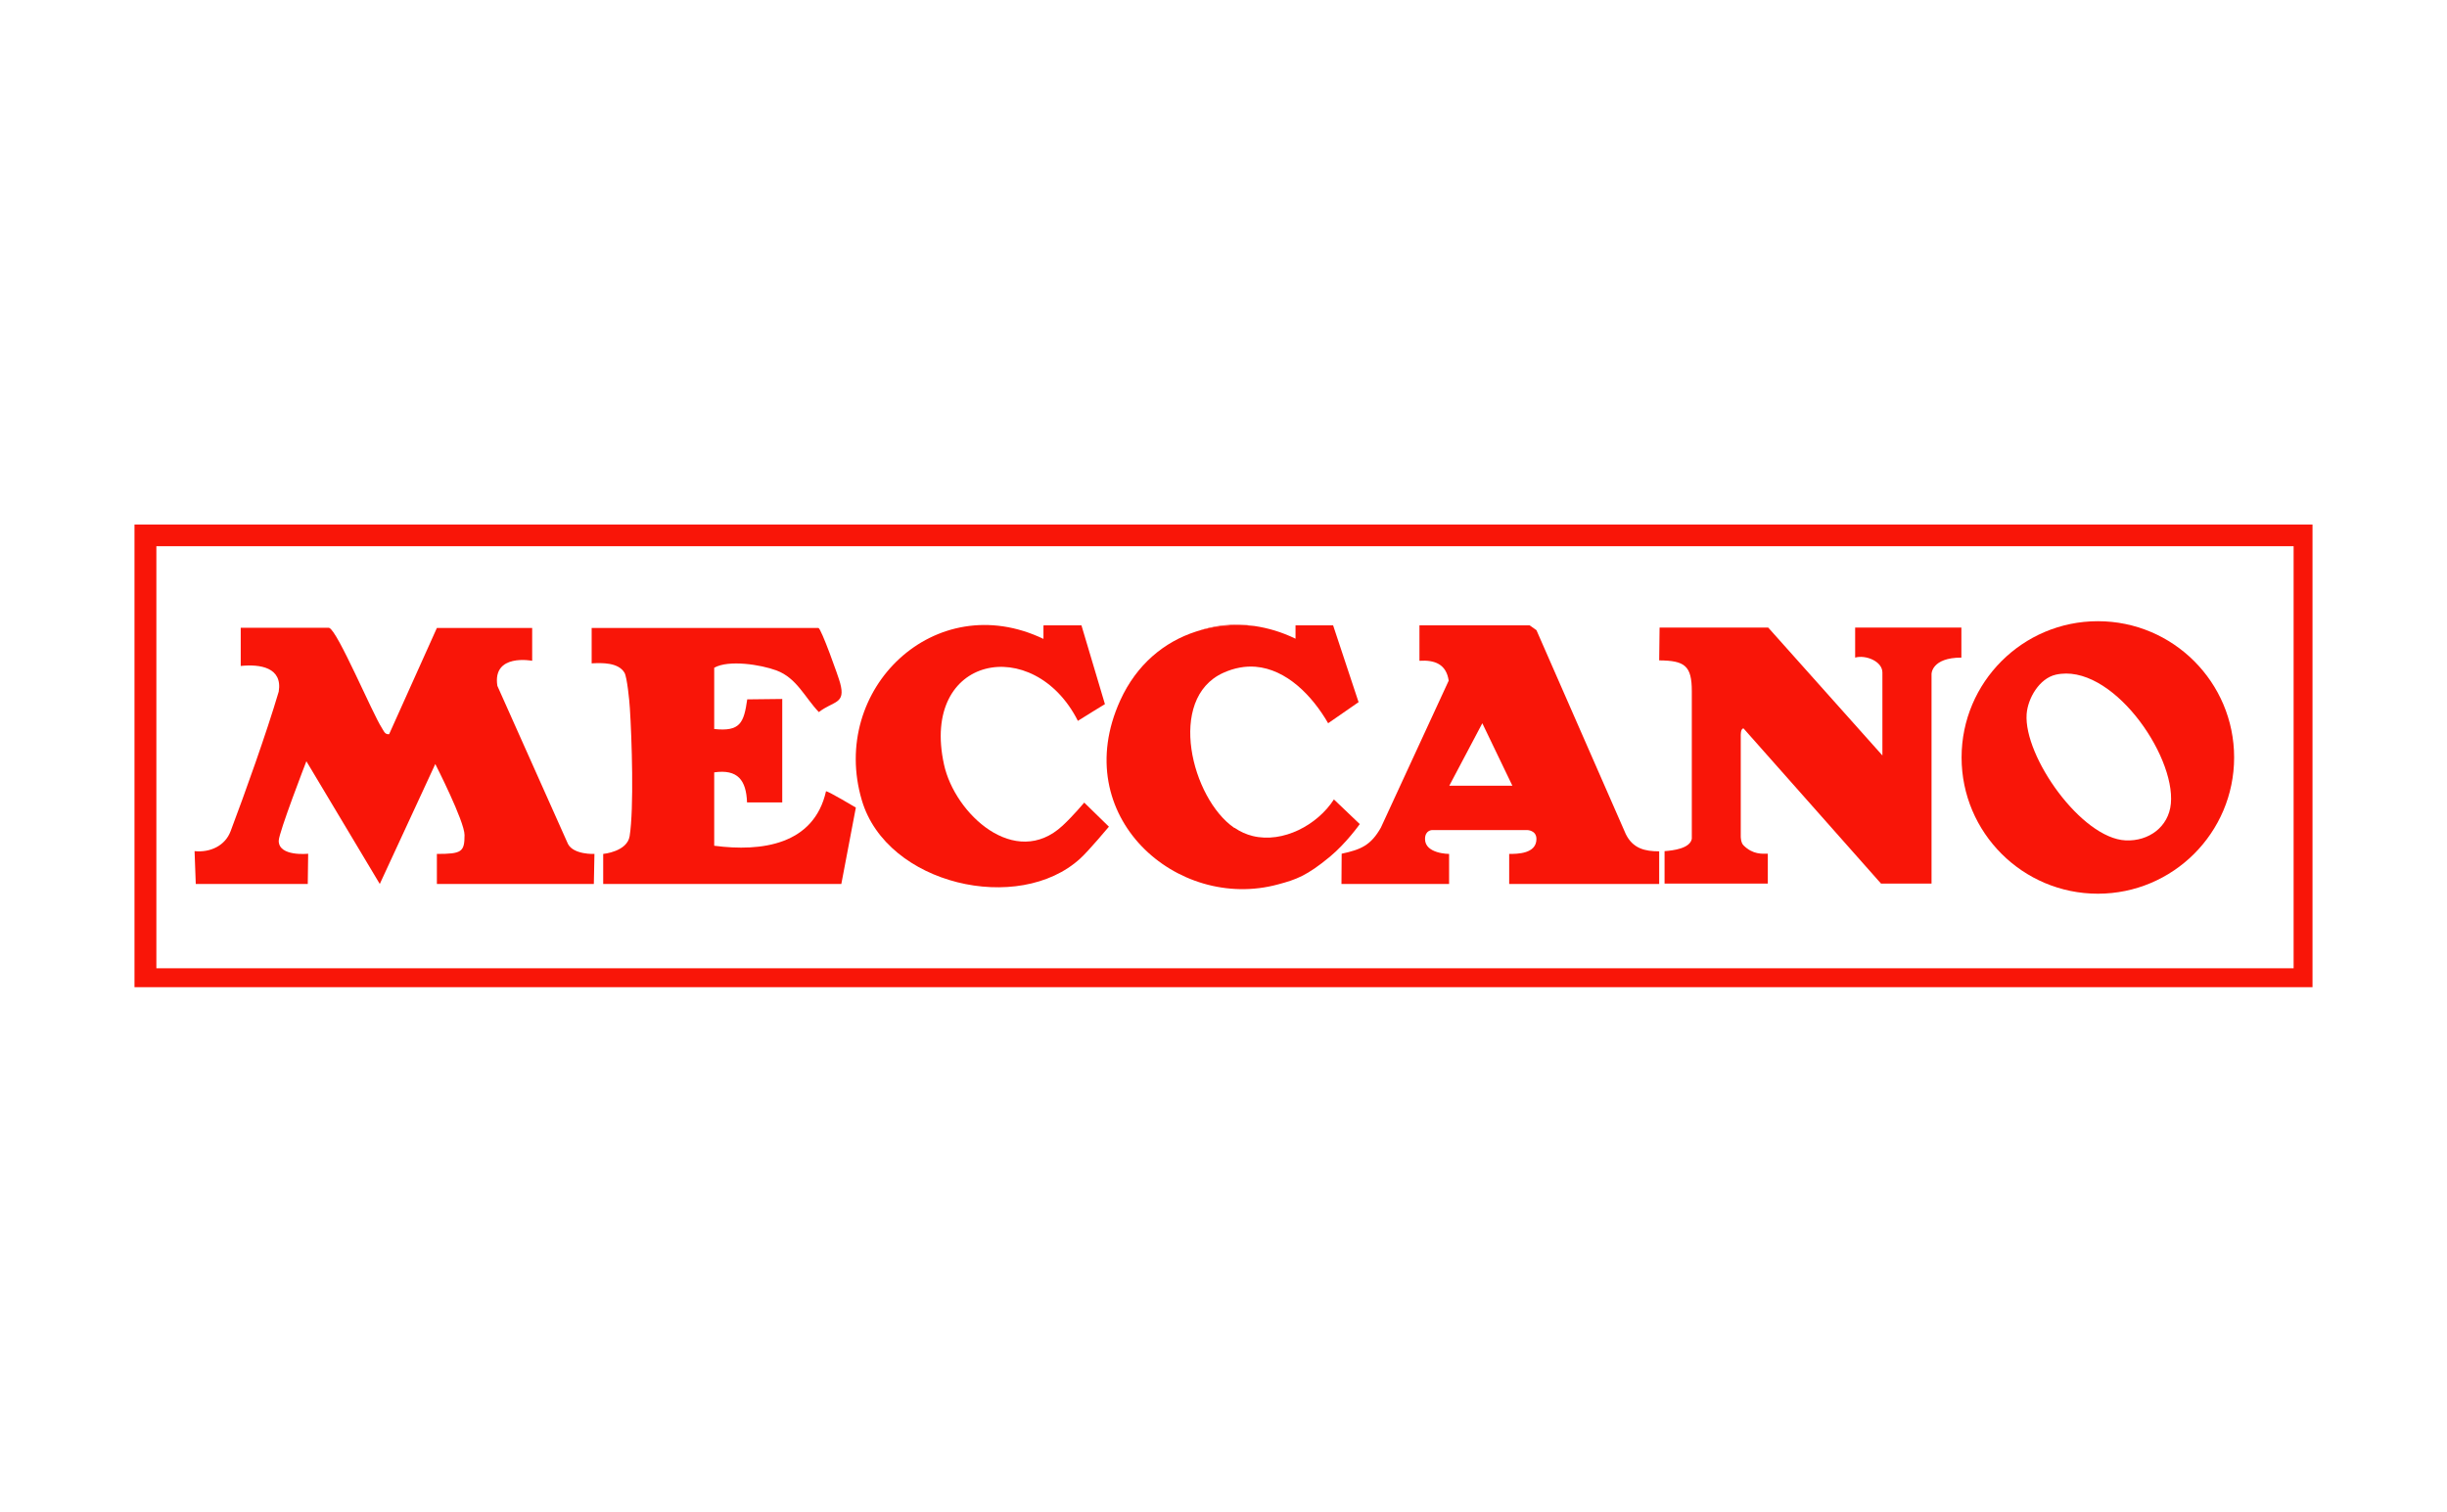
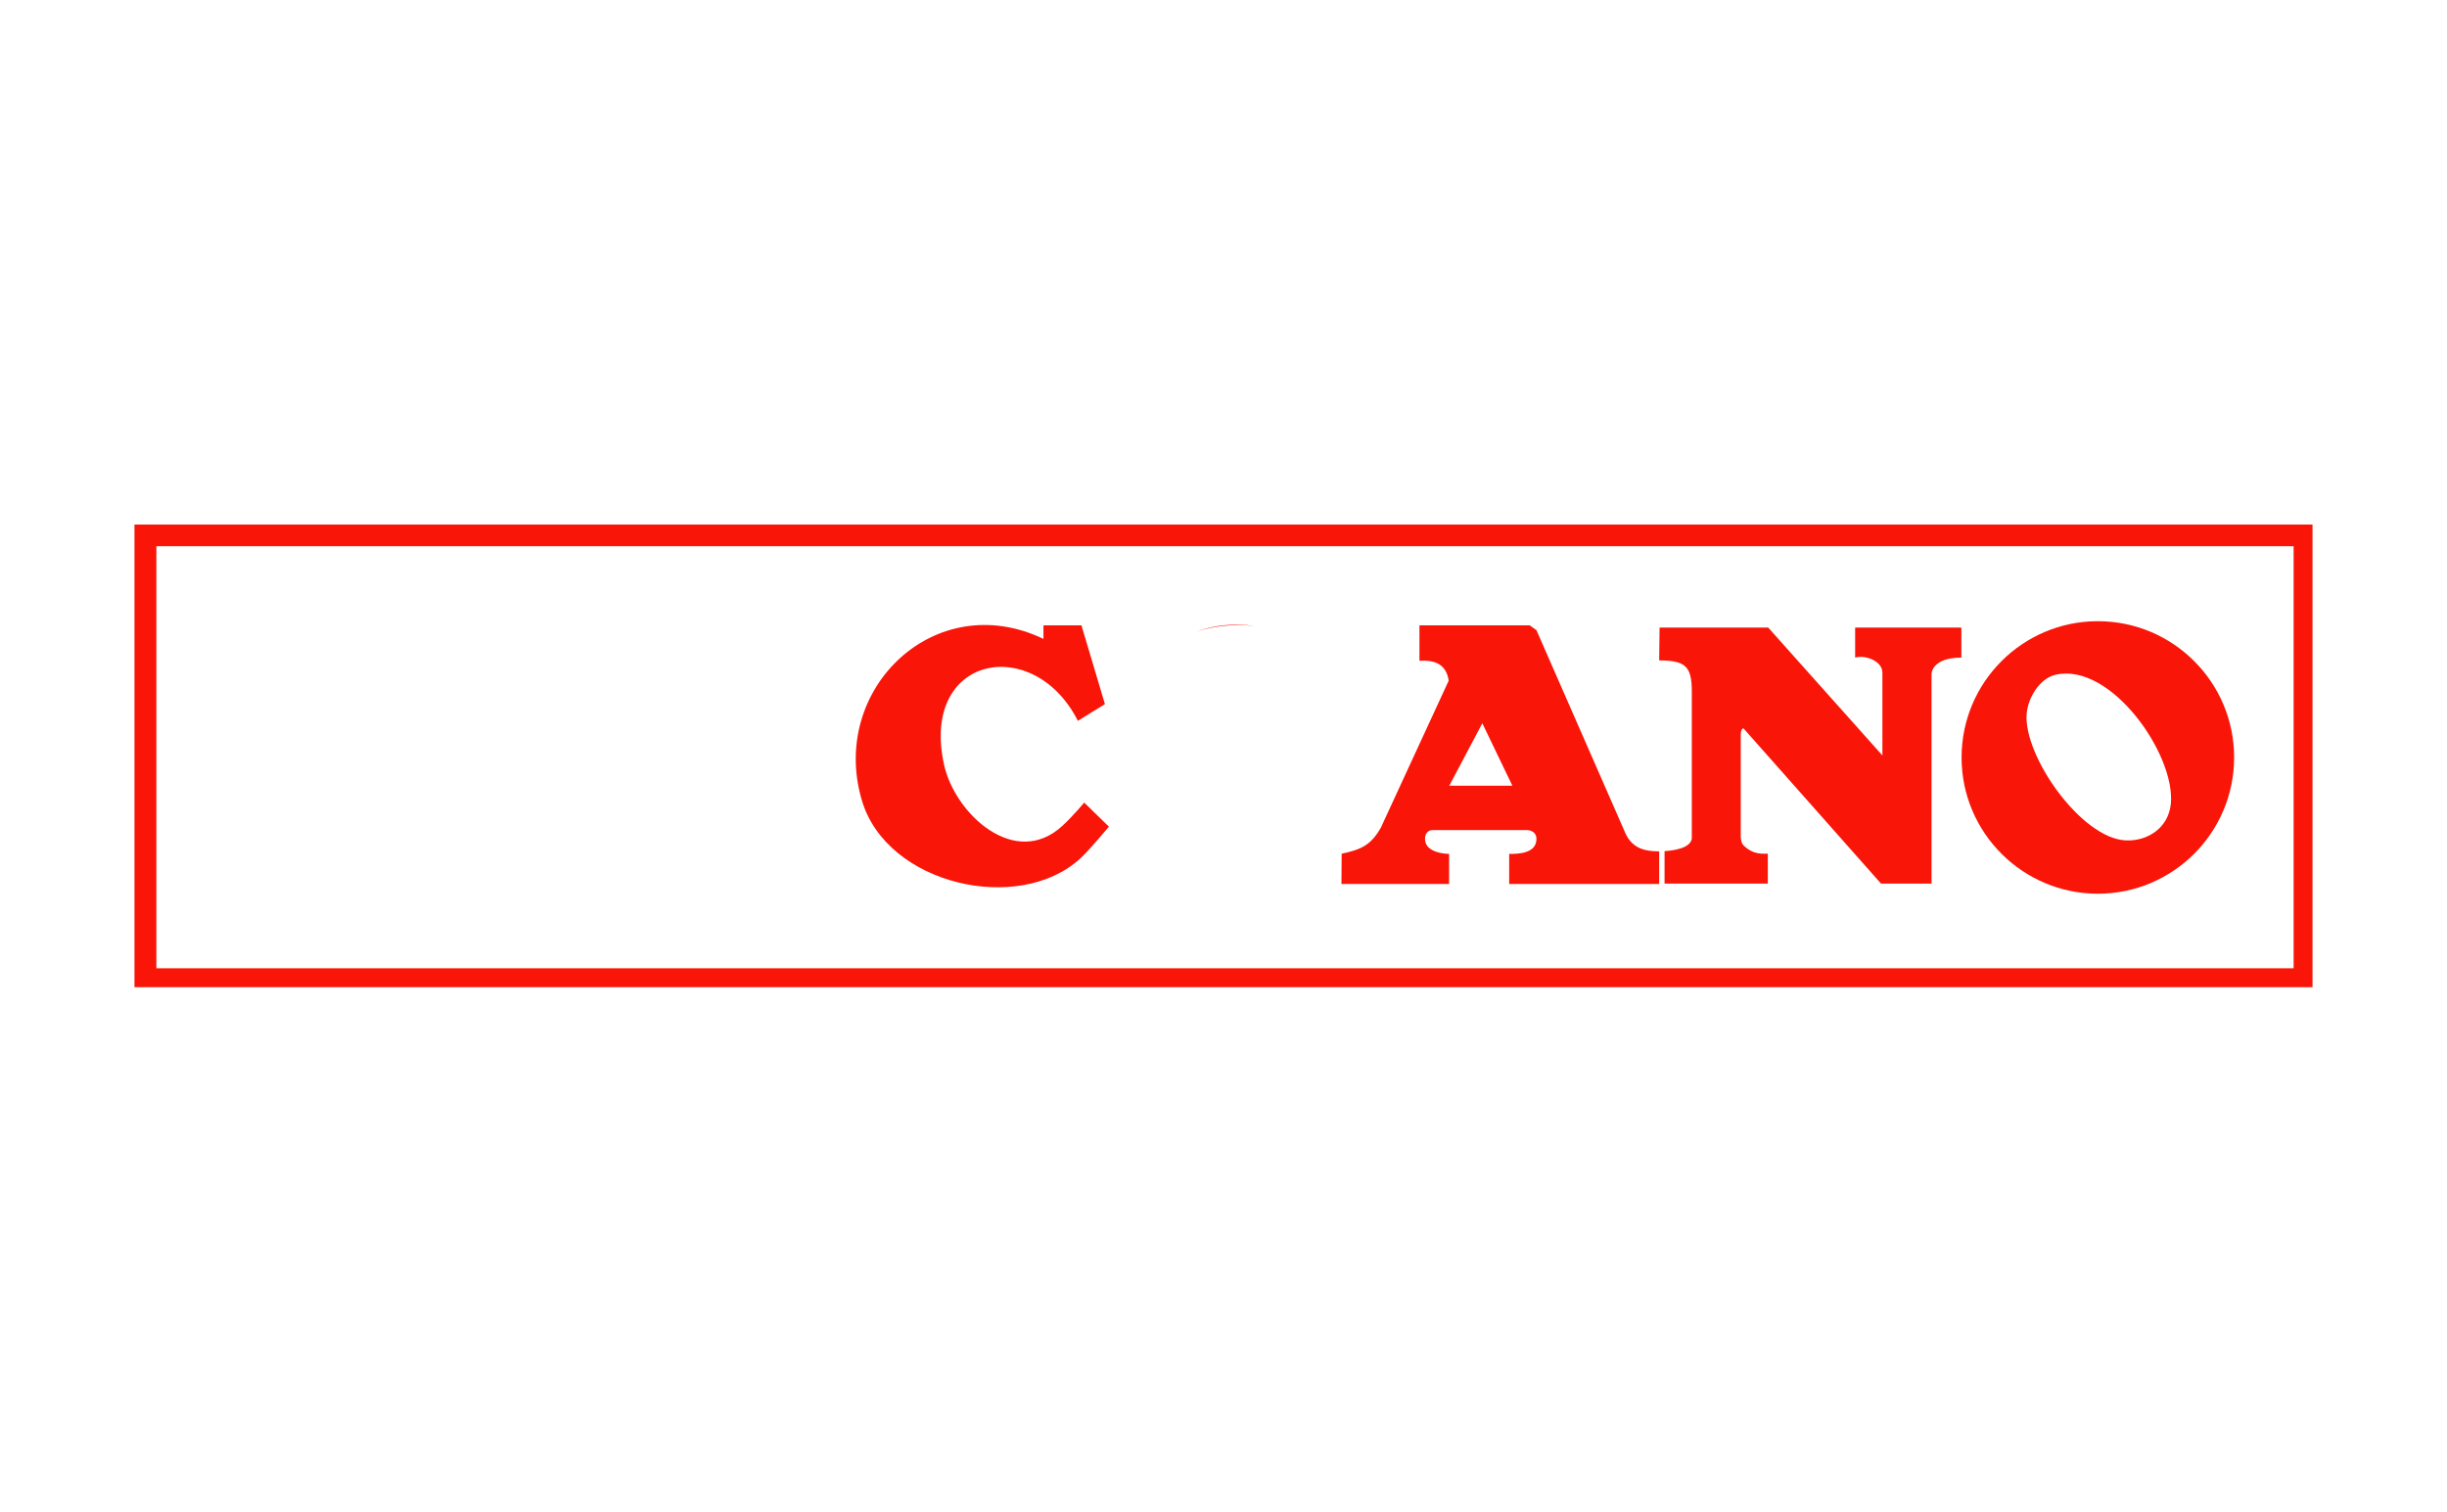
<svg xmlns="http://www.w3.org/2000/svg" id="Layer_1" viewBox="0 0 123 76">
  <defs>
    <style>.cls-1{fill:#fff;}.cls-2{fill:#f91508;}</style>
  </defs>
  <rect class="cls-1" width="123" height="76" />
  <path class="cls-2" d="M116.24,26.37v23.26H6.76v-23.26h109.47ZM7.86,27.46v21.22h107.43v-21.22H7.86Z" />
-   <path class="cls-2" d="M16.55,31.57c.41.12,2.18,4.32,2.64,5.02.09.14.15.35.37.32l2.4-5.34h4.79v1.65s-2.01-.39-1.75,1.26l3.55,7.95c.29.55,1.33.5,1.33.5l-.03,1.51h-7.89v-1.51c1.25,0,1.39-.1,1.39-.95,0-.69-1.47-3.57-1.47-3.57l-2.79,6.03-3.69-6.17s-1.39,3.59-1.39,4c0,.81,1.48.65,1.48.65l-.02,1.52h-5.63s-.06-1.65-.06-1.65c.8.08,1.54-.28,1.81-1,.71-1.88,1.8-4.92,2.42-7.02.2-1.22-.94-1.39-1.91-1.29,0-.67,0-1.92,0-1.92h4.45Z" />
-   <path class="cls-2" d="M35.91,42.52c2.36.31,5-.04,5.61-2.74.13,0,1.5.82,1.5.82l-.73,3.84h-11.97v-1.51s1.21-.11,1.33-.9c.22-1.39.11-4.91.01-6.43-.02-.36-.14-1.56-.27-1.78-.31-.52-1.13-.5-1.65-.47v-1.78s11.4,0,11.4,0c.14.03,1,2.43,1.09,2.77.29,1.07-.32.88-1.07,1.46-.7-.73-1.11-1.71-2.12-2.09-.8-.3-2.42-.55-3.14-.14v3.08c1.31.14,1.49-.31,1.66-1.49l1.76-.02v5.2h-1.77c-.04-1.12-.47-1.68-1.65-1.51v3.69Z" />
  <path class="cls-2" d="M76.89,31.44l.34.24,4.49,10.25c.36.74.98.87,1.68.87v1.64s-7.54,0-7.54,0v-1.51c.4,0,1.37,0,1.37-.75,0-.45-.47-.45-.47-.45h-4.77s-.36,0-.36.45c0,.75,1.21.75,1.21.75v1.51h-5.41s.01-1.04.01-1.52c.98-.21,1.47-.43,1.97-1.31l3.41-7.39c-.12-.83-.7-1.05-1.47-1v-1.78s5.54,0,5.54,0ZM76.02,39.5l-1.51-3.14-1.66,3.14h3.17Z" />
  <path class="cls-2" d="M52.47,31.44h1.89s1.18,3.96,1.18,3.96c0,0-1.05.64-1.36.84-2.22-4.39-7.93-3.31-6.73,2.19.54,2.49,3.58,5.29,5.96,3.08.52-.48,1.09-1.16,1.09-1.16l1.24,1.21s-1.02,1.22-1.44,1.6c-3.09,2.83-9.73,1.33-10.98-2.93-1.65-5.58,3.68-10.72,9.13-8.11v-.67Z" />
-   <path class="cls-2" d="M62.06,41.62c.29.2.59.33.91.41,1.52.37,3.25-.55,4.08-1.84.16.15,1.3,1.24,1.3,1.24,0,0-.67.95-1.5,1.64-1.16.96-1.7,1.15-2.6,1.39-5.08,1.39-10.59-3.43-7.94-9.25.82-1.8,2.2-2.94,3.81-3.46.92-.29,1.91-.39,2.93-.28.68.1,1.37.3,2.07.64v-.16s0-.16,0-.16v-.21s0-.14,0-.14h1.89s1.28,3.86,1.28,3.86l-1.53,1.06c-.81-1.4-2.09-2.71-3.65-2.84,0,0,0,0,0,0-.51-.04-1.06.05-1.63.31-2.85,1.3-1.58,6.32.56,7.79Z" />
  <path class="cls-2" d="M63.06,31.47c-1.02-.11-2.01-.01-2.93.28.9-.32,1.9-.43,2.93-.28Z" />
  <path class="cls-2" d="M83.67,44.43v-1.64c.42-.03,1.28-.13,1.37-.62,0-2.61,0-6.23,0-7.42,0-1.28-.35-1.54-1.64-1.55l.02-1.65c.43,0,.83,0,1.27,0h4.19l5.74,6.43v-4.17c0-.57-.85-.9-1.37-.75v-1.51h5.34v1.51c-1.5,0-1.5.82-1.5.82v10.54h-2.54s-6.91-7.8-6.91-7.8c-.16,0-.14.38-.14.38v5.06s0,.31.14.44c.47.47.94.42,1.22.42v1.5s-5.19,0-5.19,0Z" />
  <path class="cls-2" d="M112.3,38.08c0,3.78-3.07,6.85-6.85,6.85s-6.85-3.07-6.85-6.85,3.07-6.85,6.85-6.85,6.85,3.07,6.85,6.85ZM103.33,33.92c-.82.19-1.4,1.18-1.46,1.98-.15,2.13,2.75,6.25,4.98,6.35,1.15.05,2.16-.67,2.27-1.85.23-2.48-3.02-7.11-5.79-6.48Z" />
</svg>